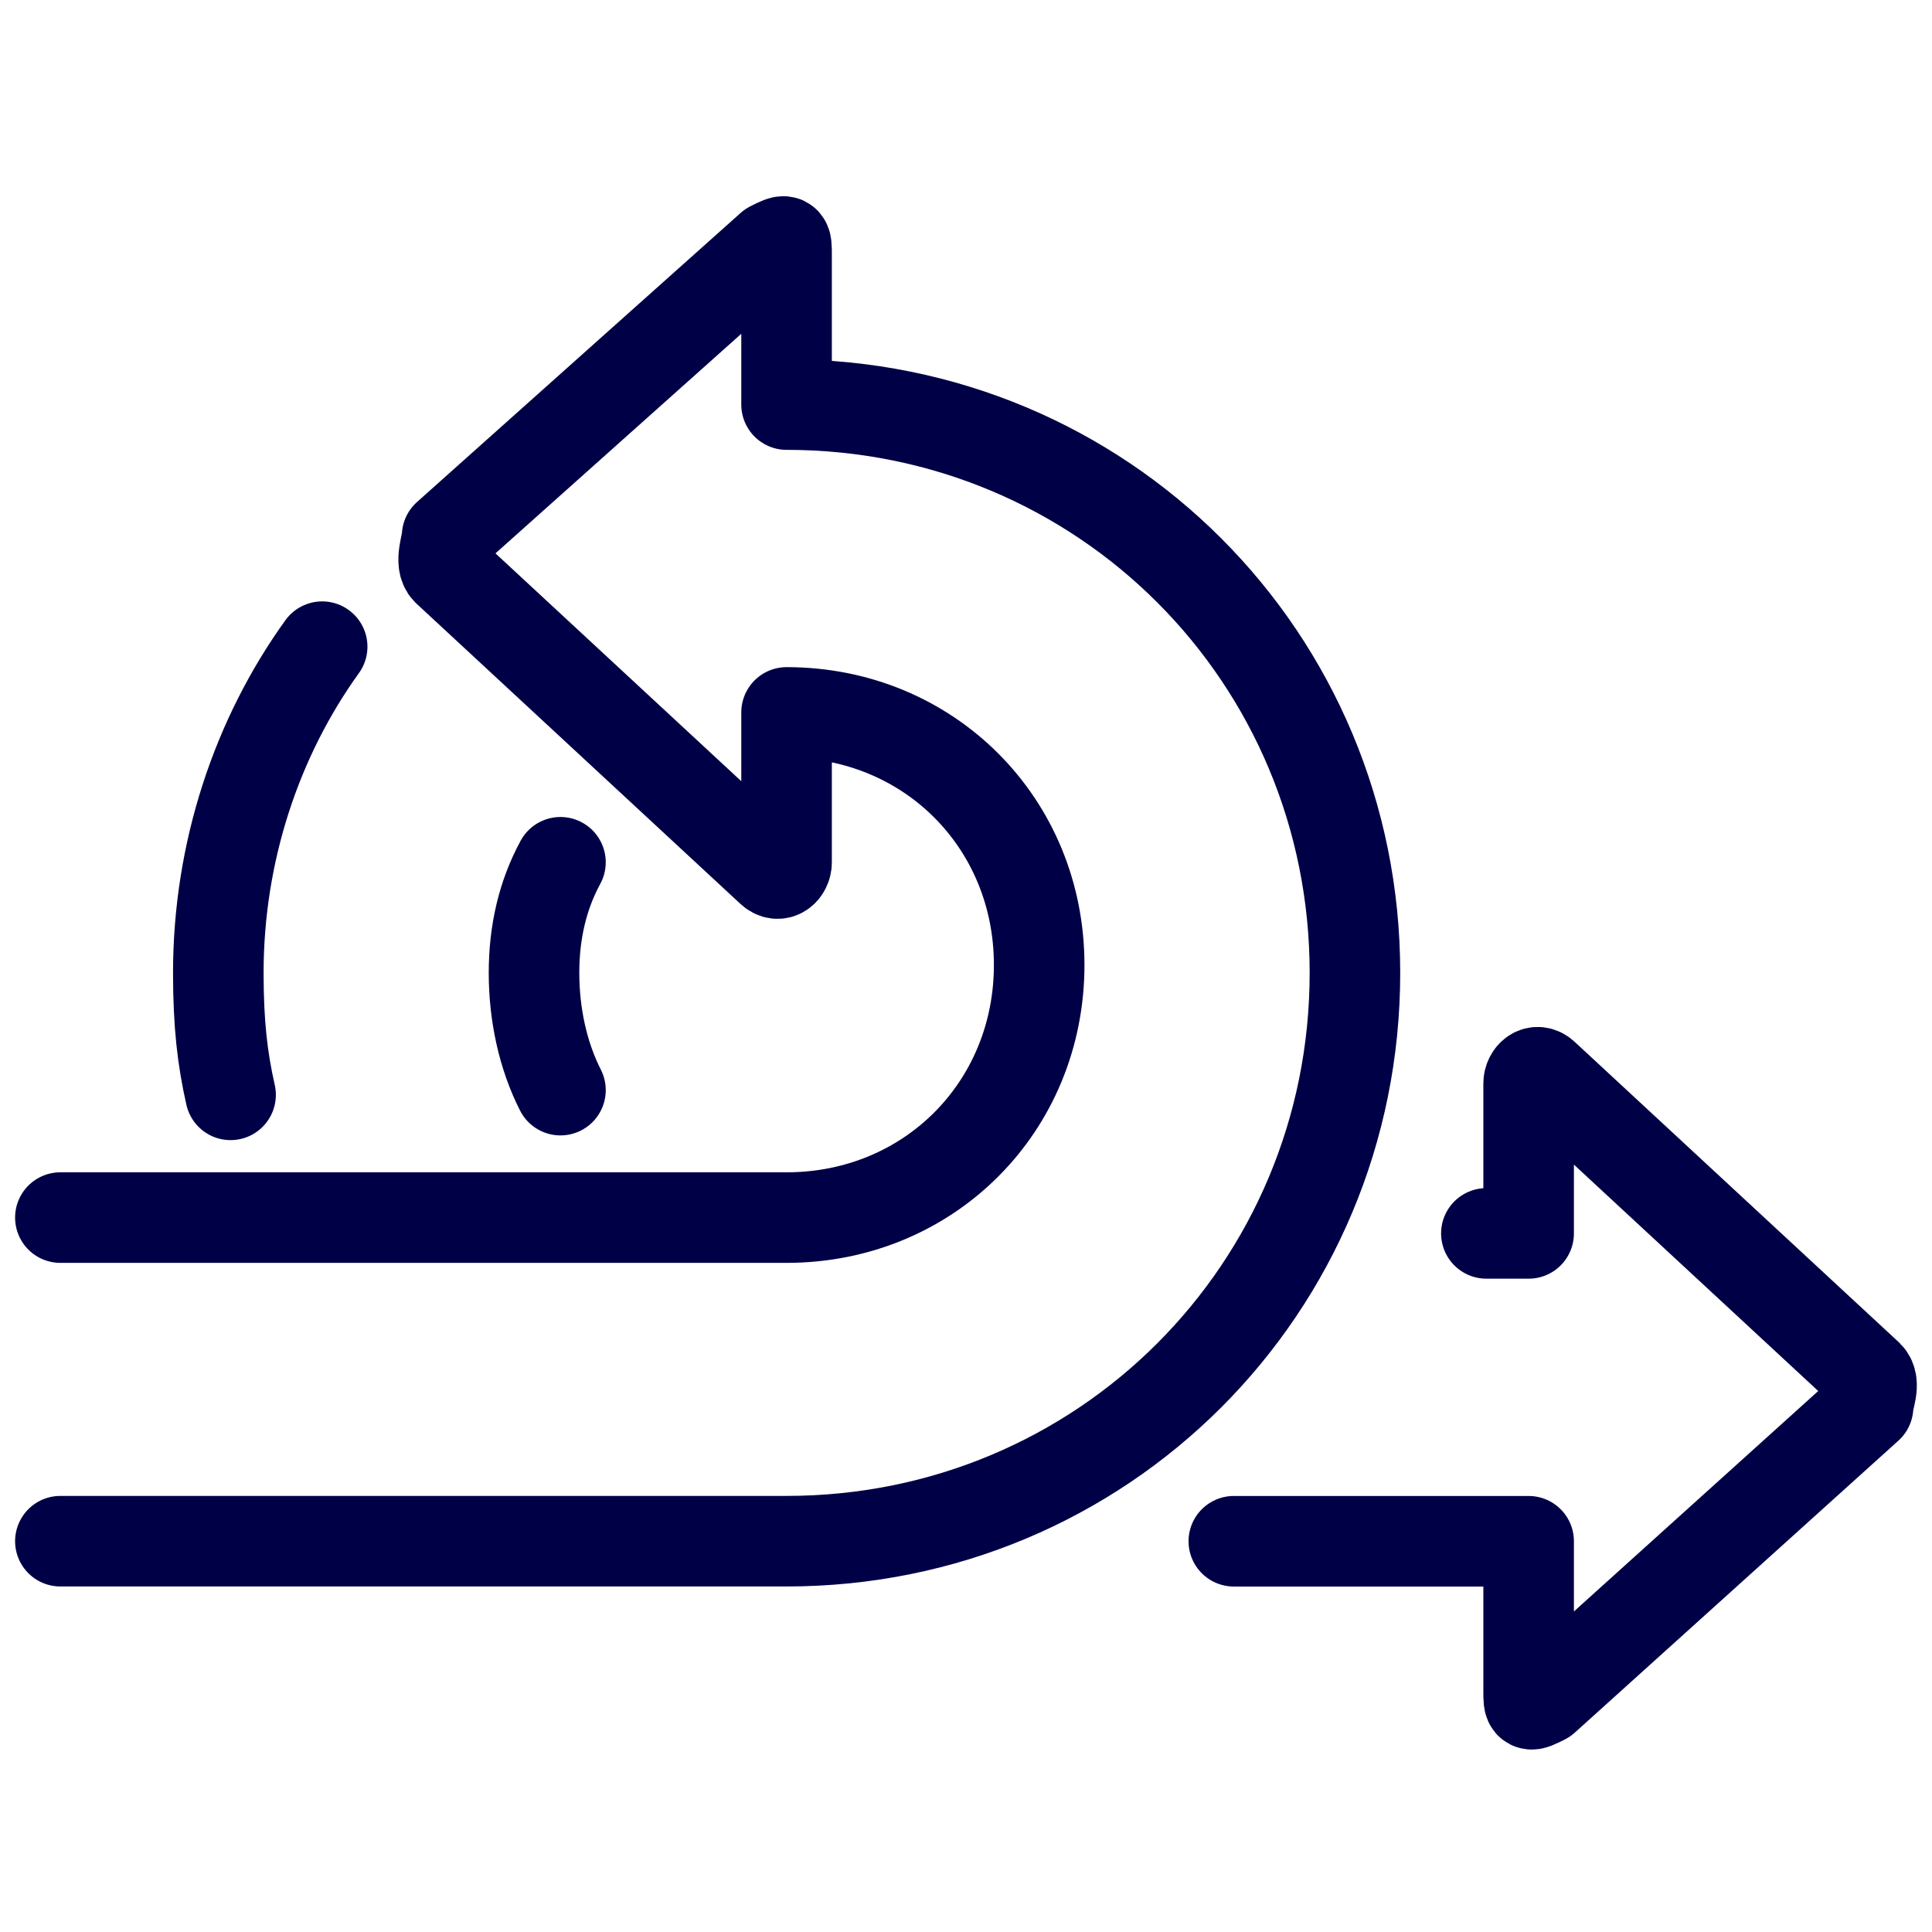
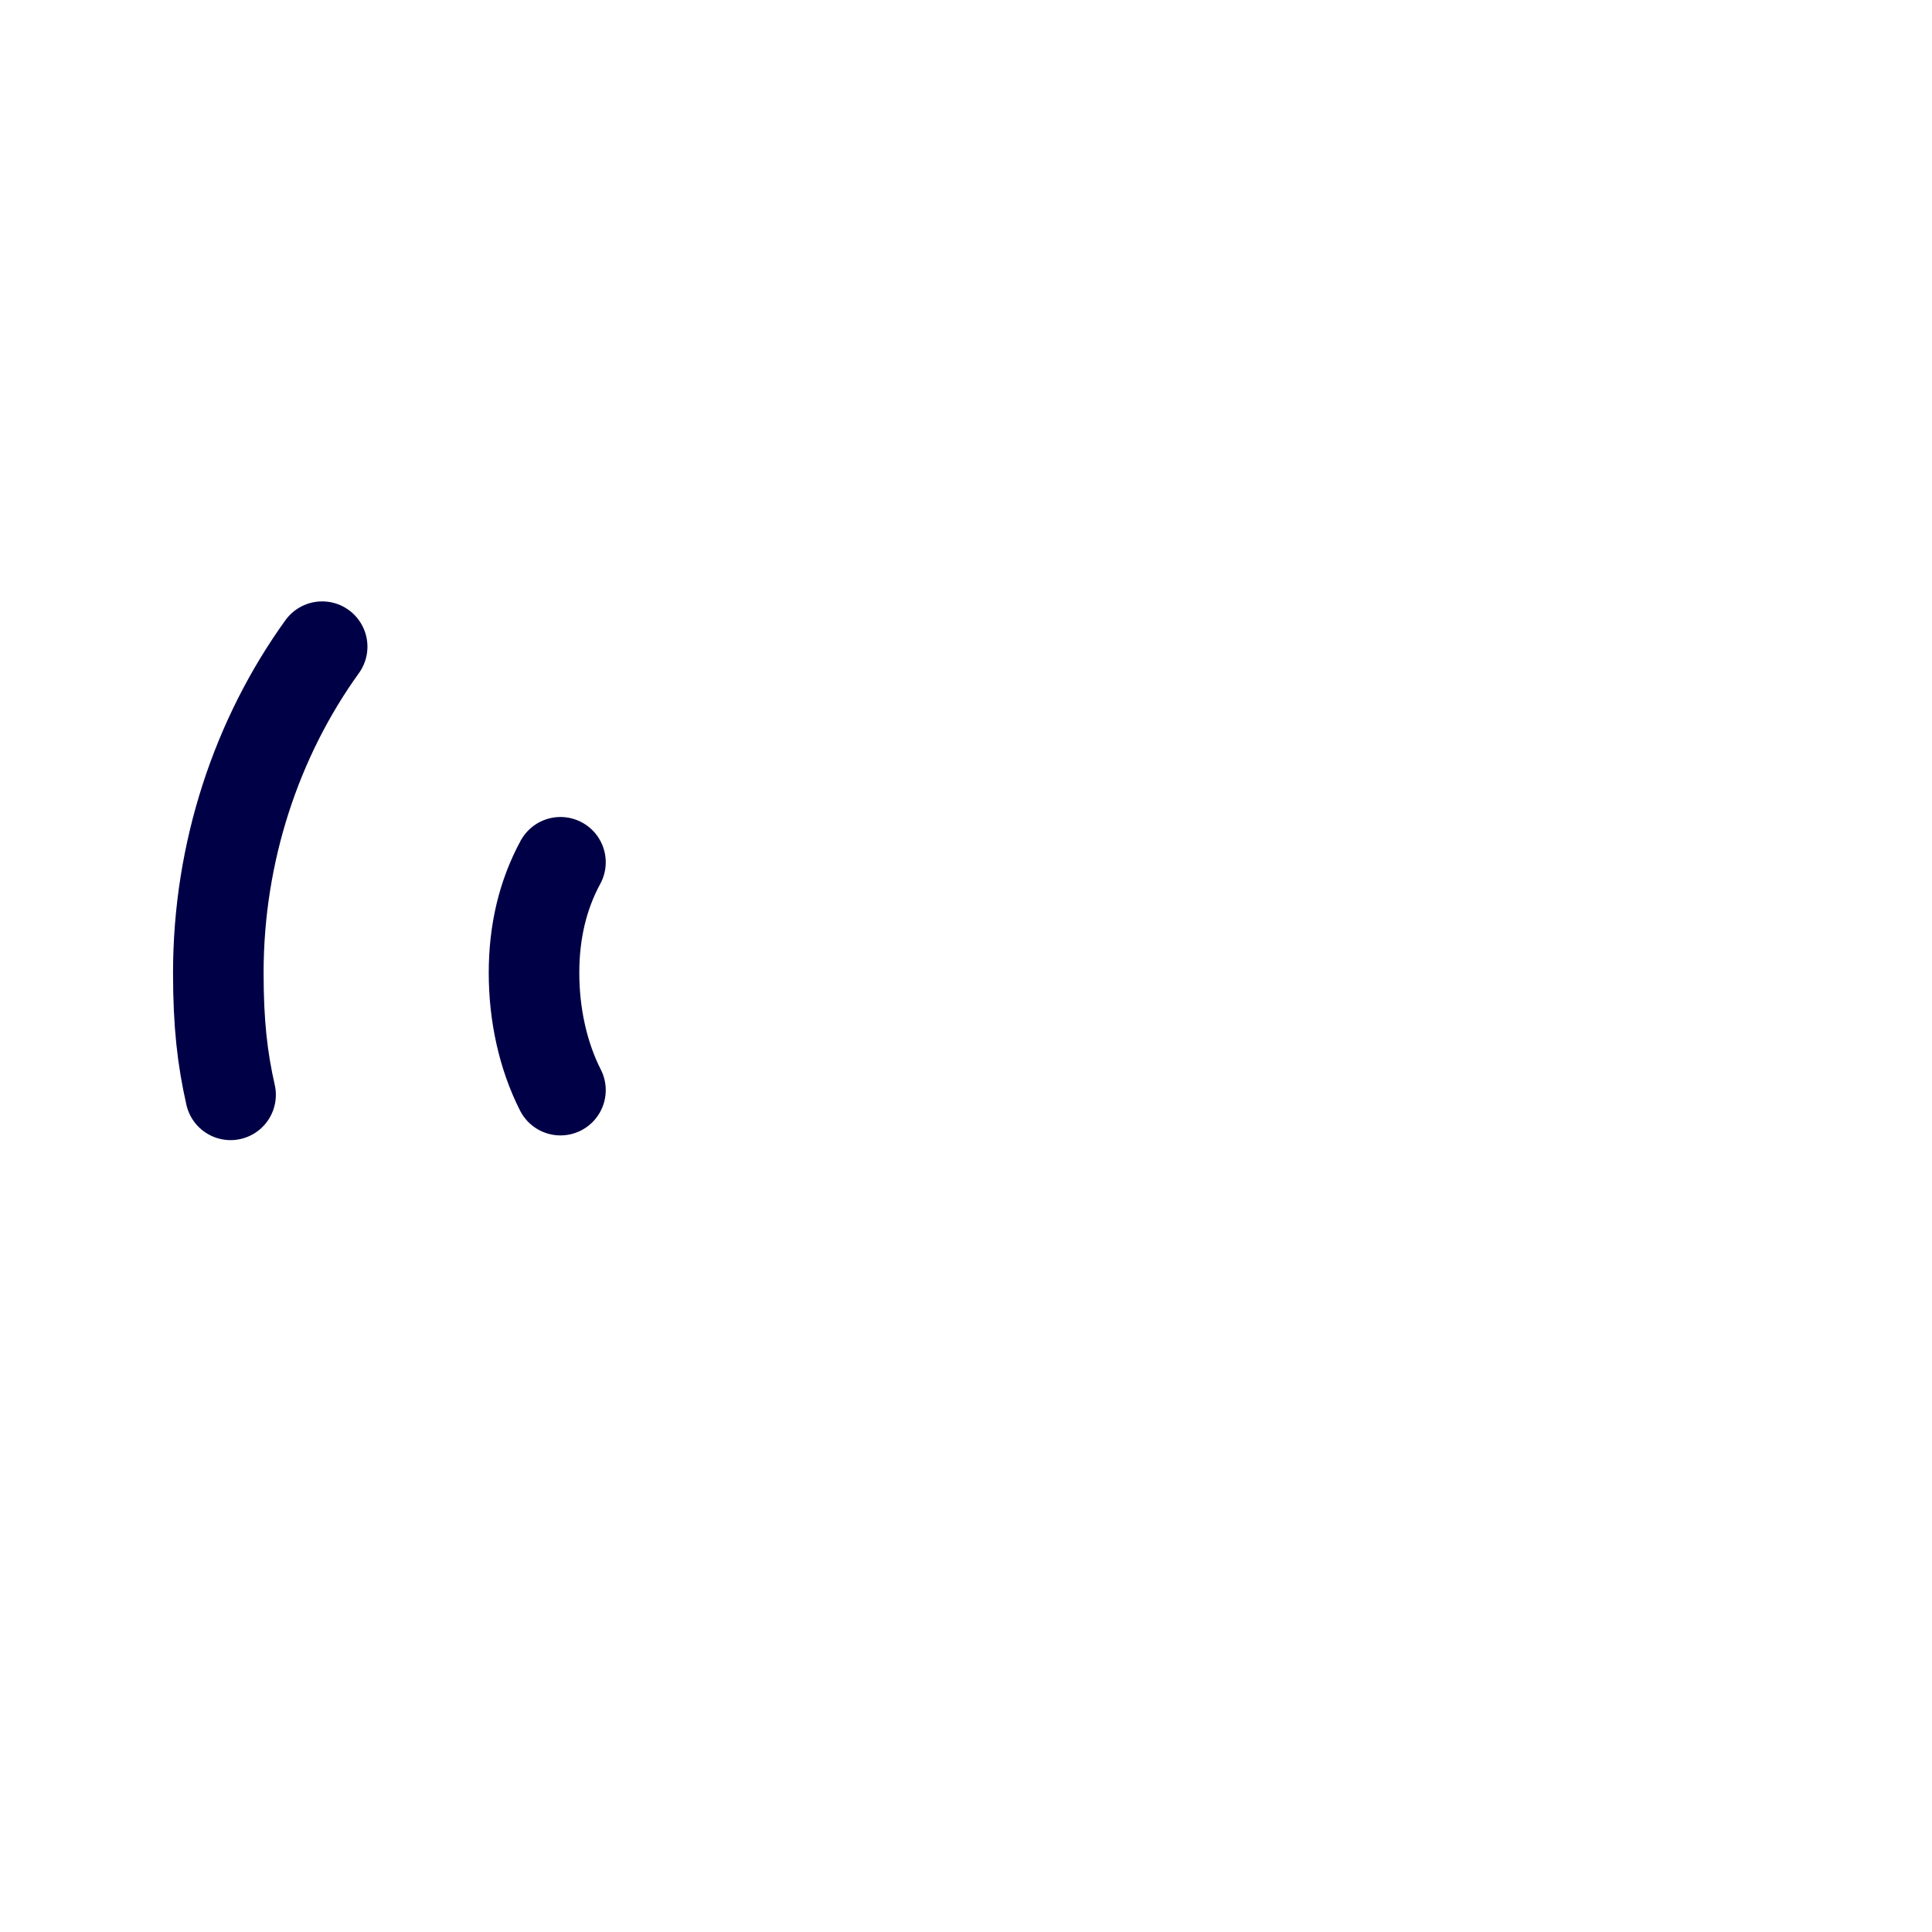
<svg xmlns="http://www.w3.org/2000/svg" width="32" height="32" viewBox="0 0 32 32" fill="none">
  <path d="M9.283 18.056C8.991 17.482 8.845 16.798 8.845 16.114C8.845 15.431 8.991 14.82 9.283 14.282" stroke="#000046" stroke-width="1.5" stroke-linecap="round" stroke-linejoin="round" />
-   <path d="M1 25.527H13.028C18.258 25.527 22.442 21.344 22.442 16.114C22.442 10.884 18.258 6.701 13.028 6.701V4.217C13.028 3.955 13.028 3.955 12.767 4.086L7.406 8.875C7.406 9.006 7.276 9.316 7.406 9.446L12.767 14.415C12.898 14.545 13.028 14.415 13.028 14.284V11.8C15.382 11.8 17.212 13.63 17.212 15.983C17.212 18.337 15.382 20.167 13.028 20.167H1" stroke="#000046" stroke-width="1.5" stroke-linecap="round" stroke-linejoin="round" />
  <path d="M3.819 18.134C3.684 17.537 3.616 16.961 3.616 16.114C3.616 14.111 4.253 12.214 5.336 10.711" stroke="#000046" stroke-width="1.5" stroke-linecap="round" stroke-linejoin="round" />
-   <path d="M20.436 25.528H25.319V28.012C25.319 28.273 25.319 28.273 25.58 28.142L30.941 23.305C30.941 23.174 31.072 22.913 30.941 22.782L25.58 17.814C25.45 17.683 25.319 17.814 25.319 17.945V20.429H24.619" stroke="#000046" stroke-width="1.5" stroke-linecap="round" stroke-linejoin="round" />
</svg>